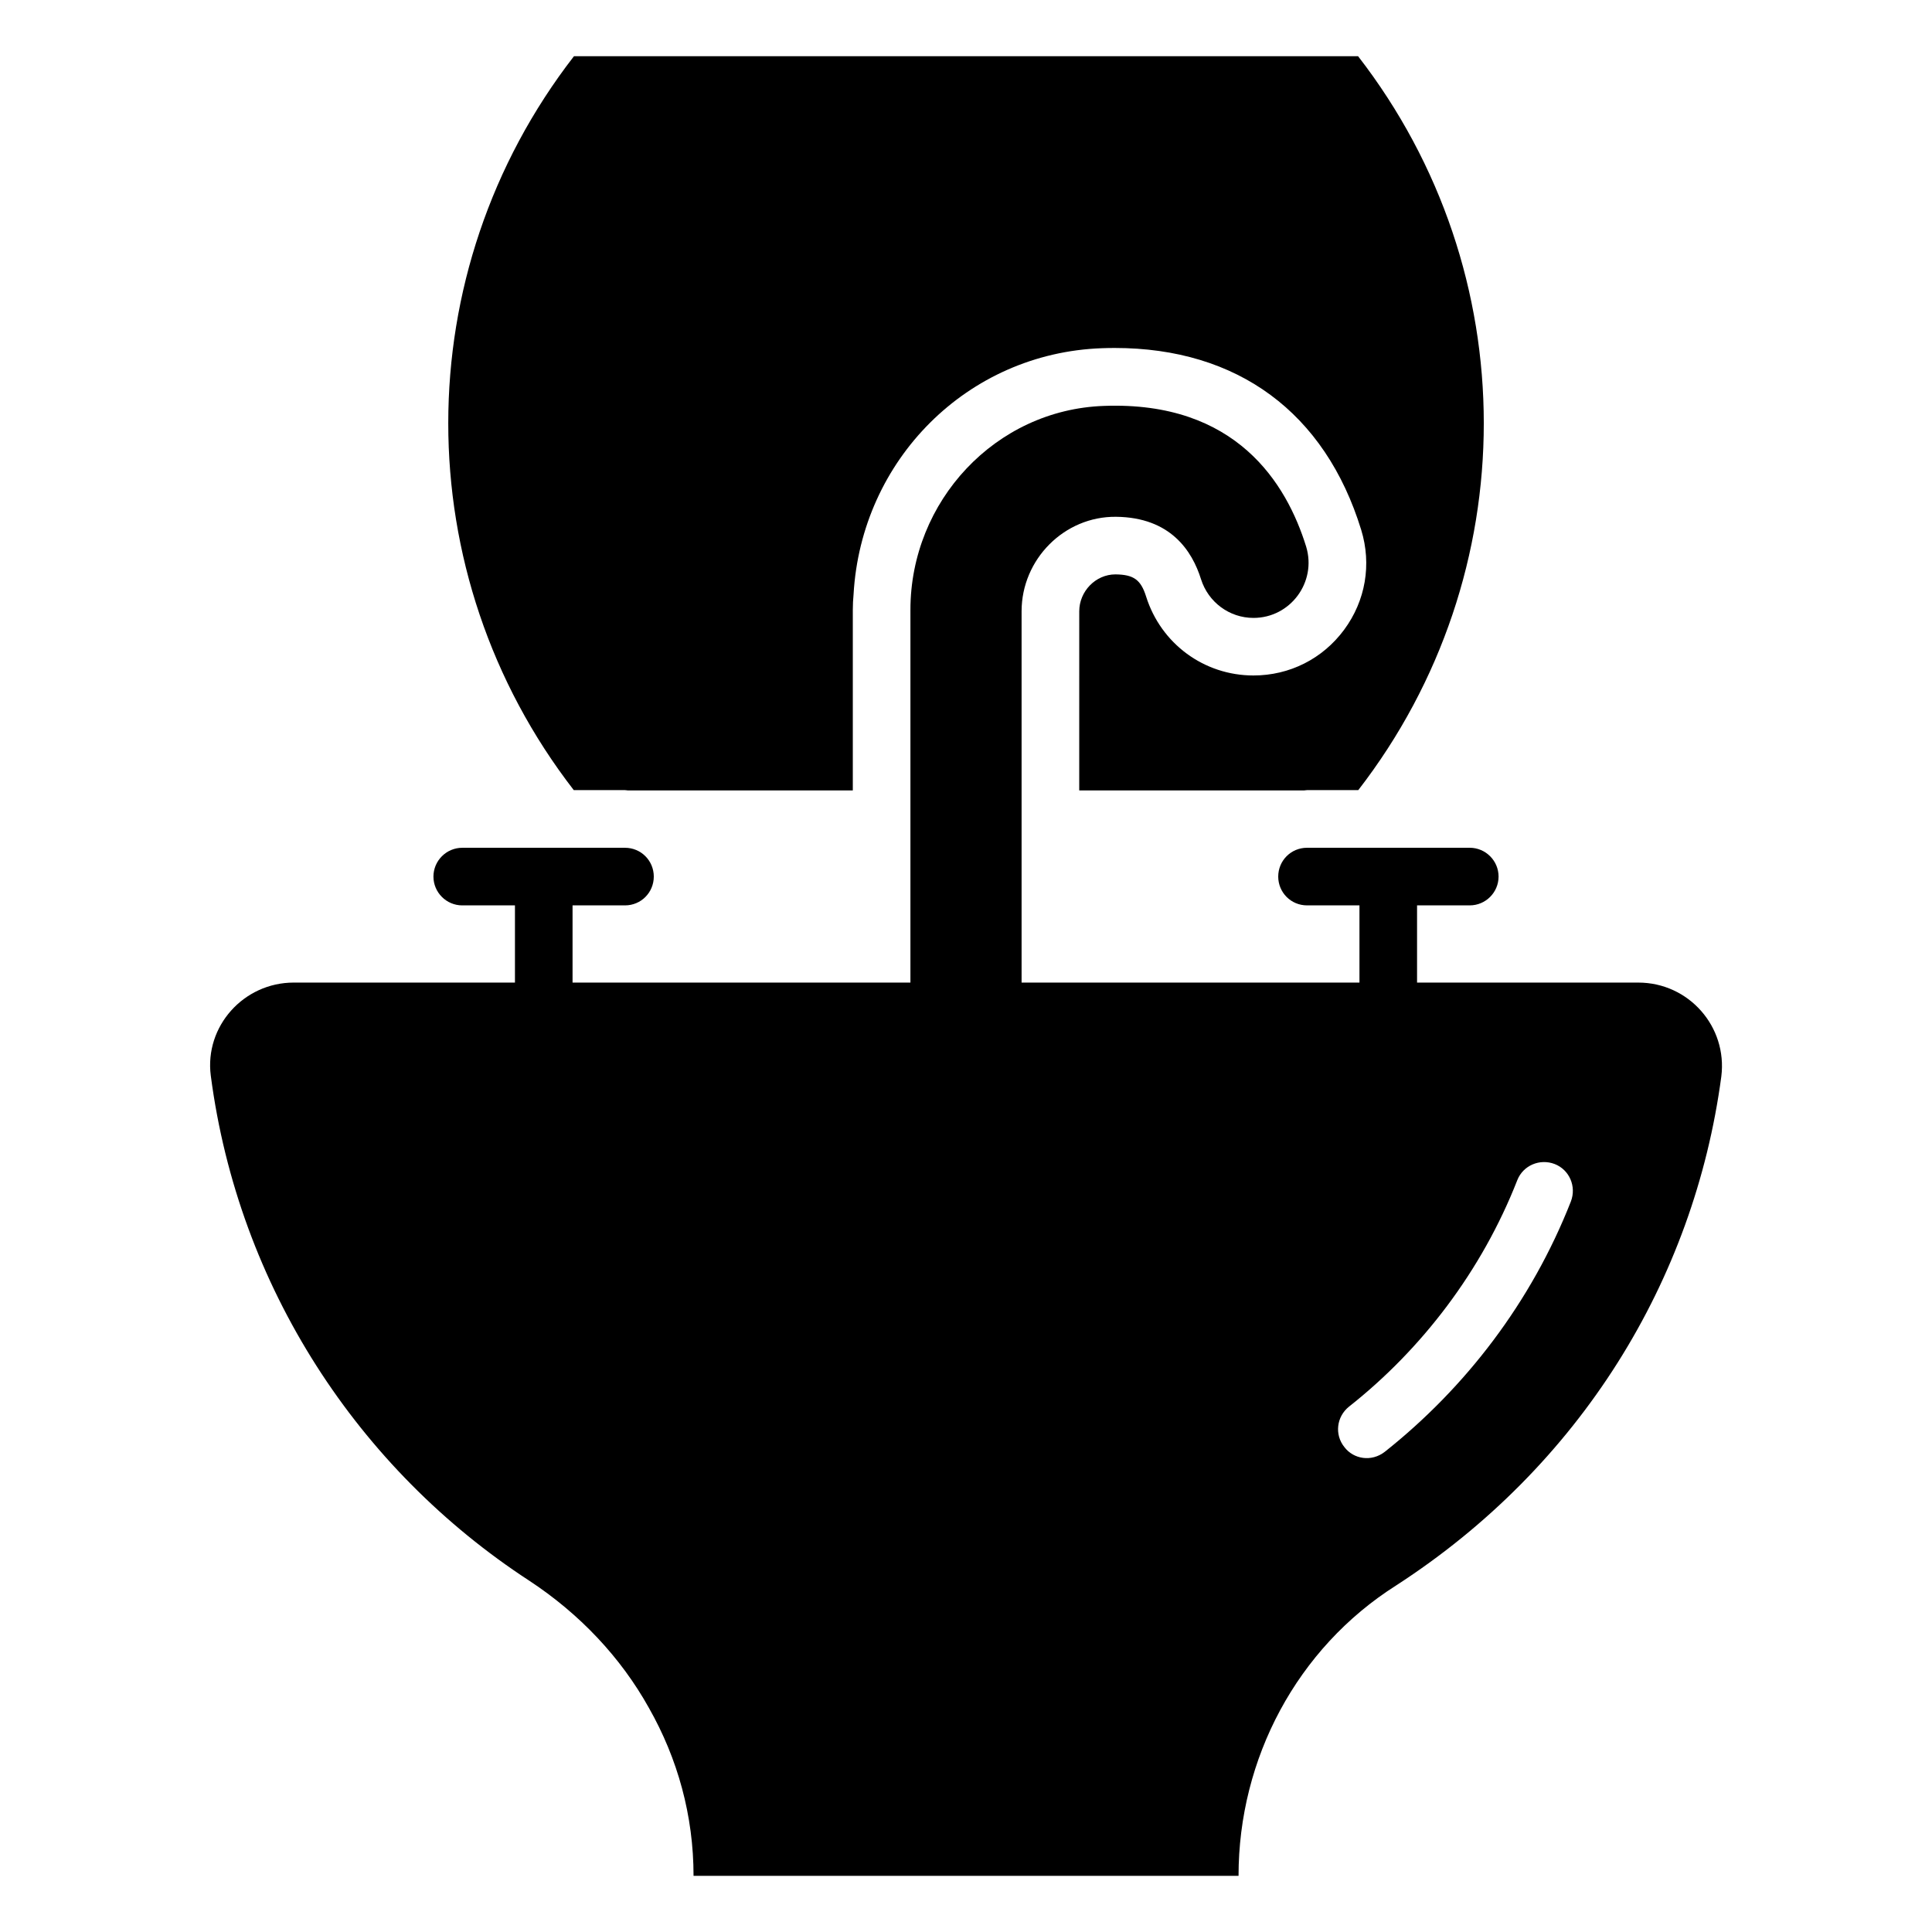
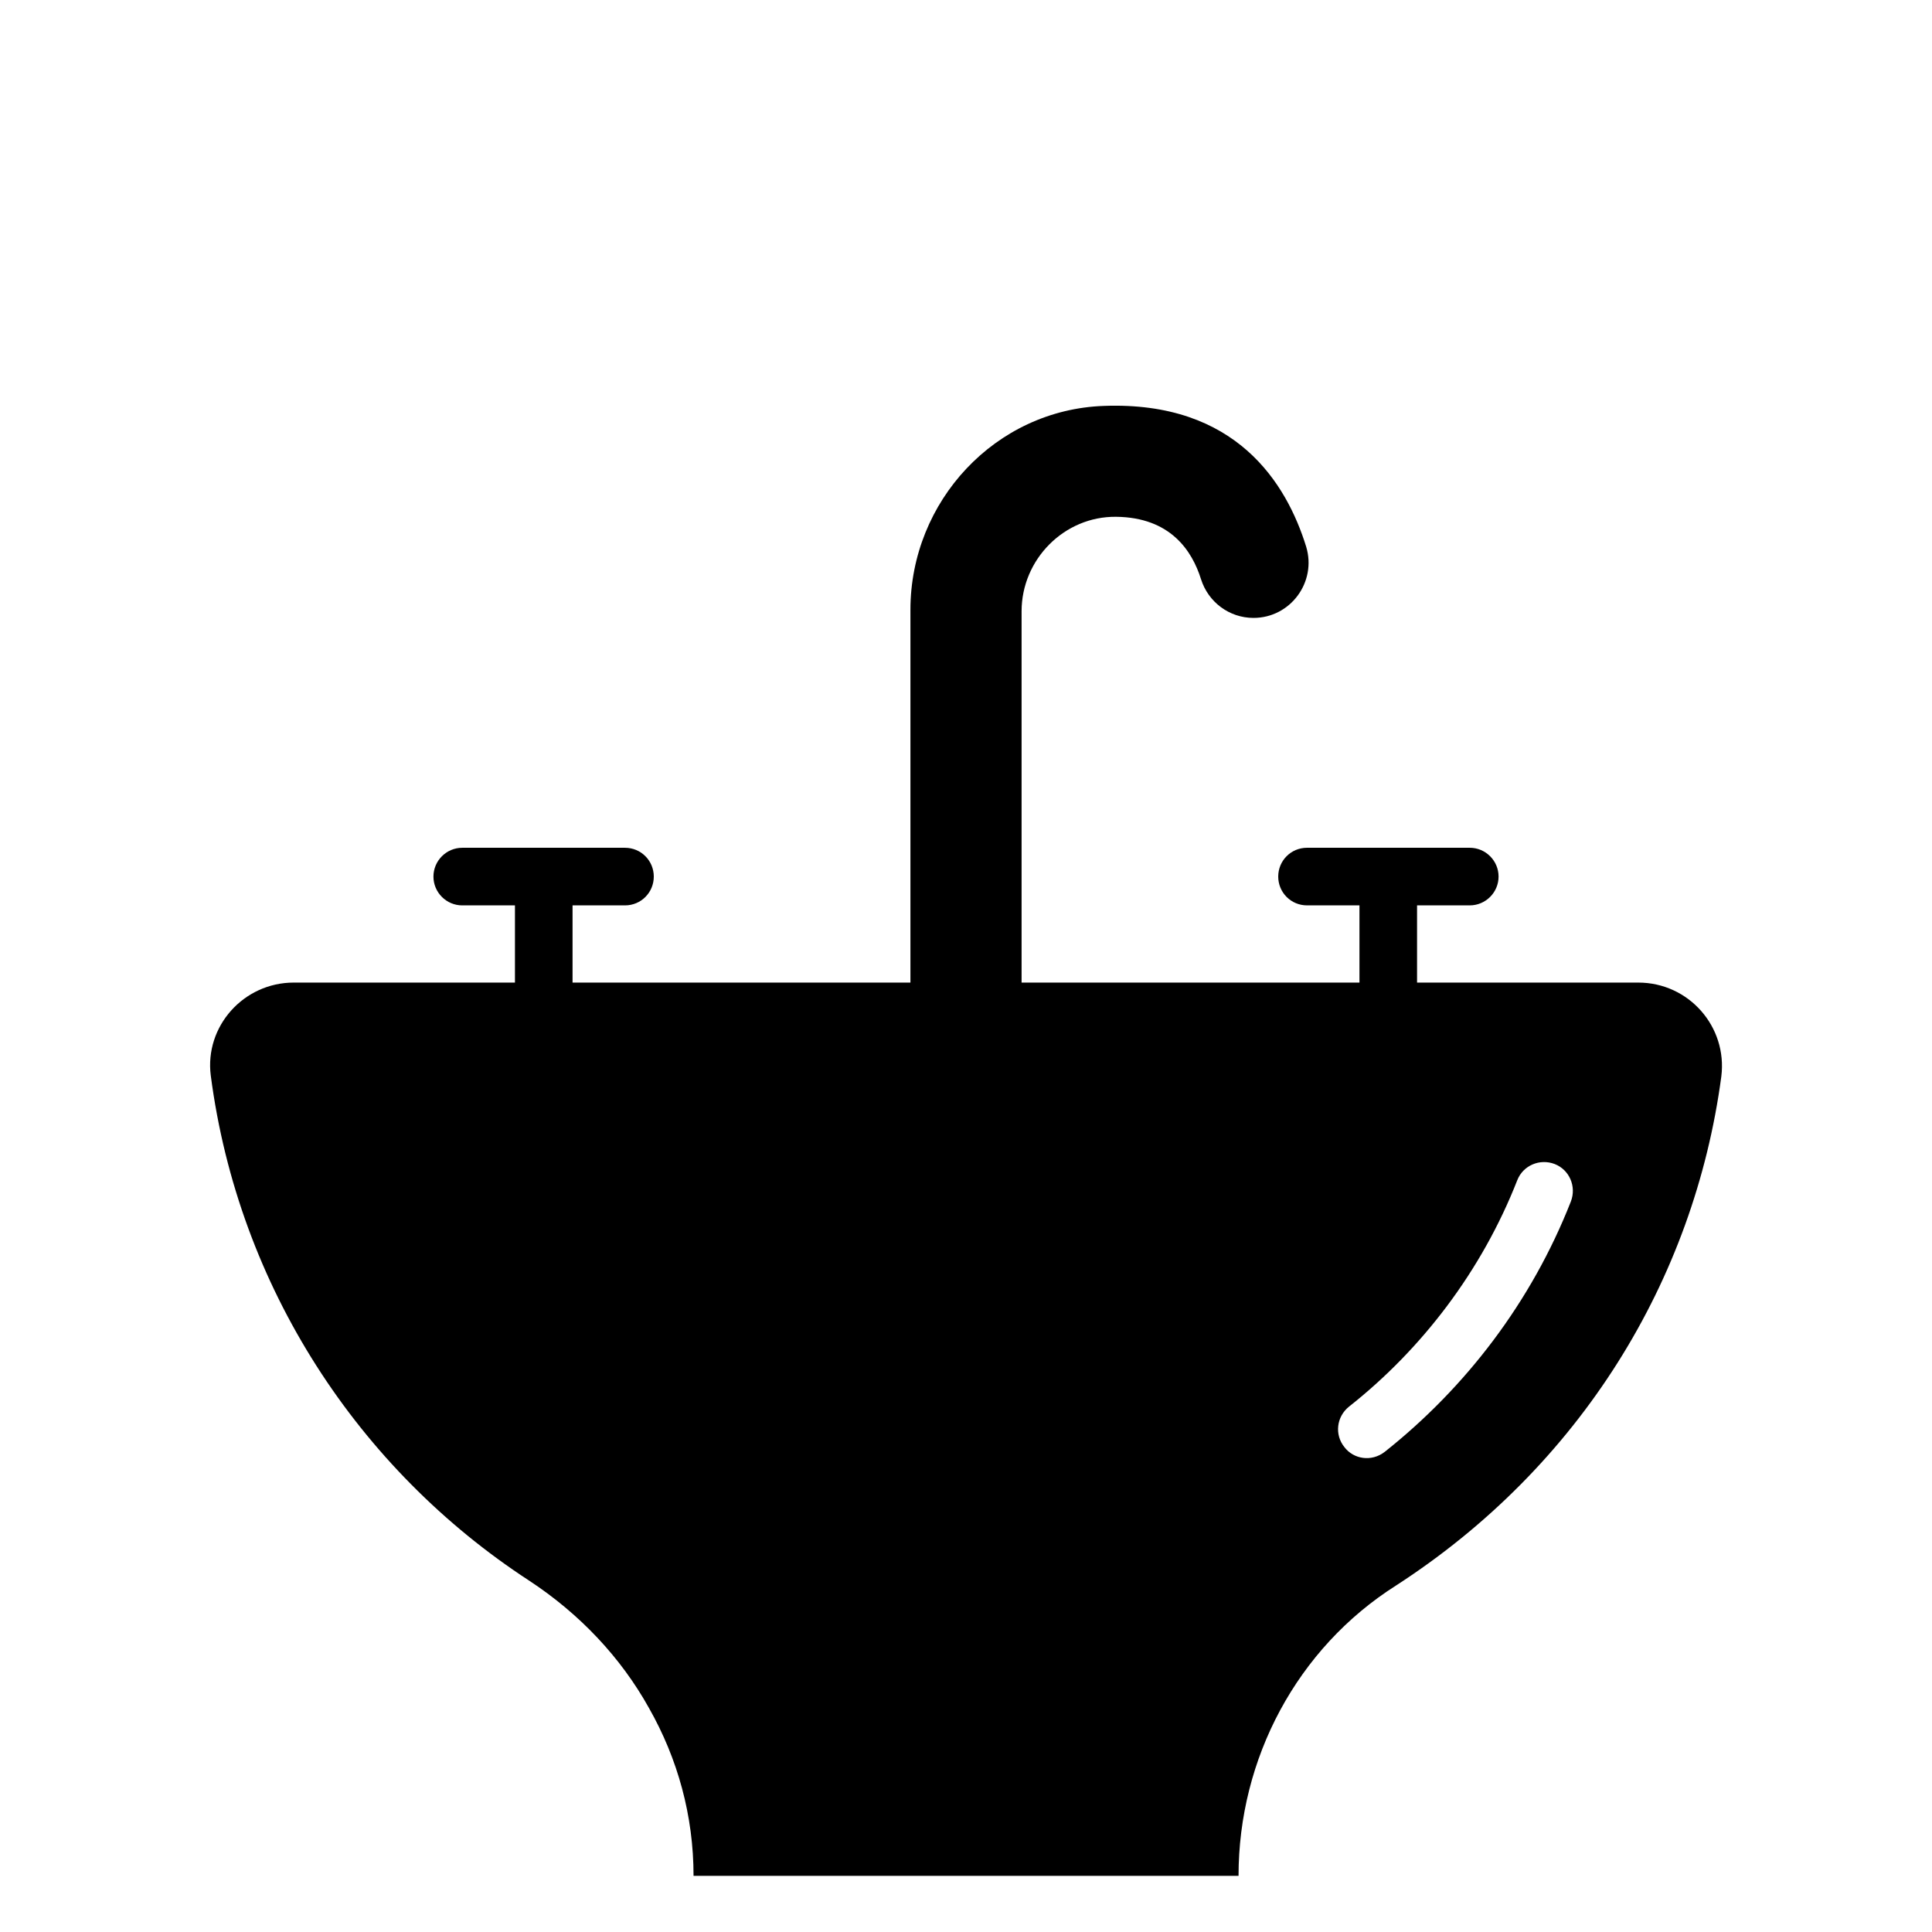
<svg xmlns="http://www.w3.org/2000/svg" fill="#000000" width="800px" height="800px" version="1.1" viewBox="144 144 512 512">
  <g>
-     <path d="m309.62 353.39c0.262 0 0.504 0.07 0.766 0.078h59.617v-47.863c0-1.363 0.07-2.727 0.199-4.09 2.027-35.652 30.164-63.977 65.828-65.238 1.133-0.043 2.258-0.062 3.363-0.062 32.586 0 55.781 17.125 65.34 48.211 2.805 9.133 1.156 18.777-4.523 26.461-5.695 7.703-14.453 12.121-24.035 12.121-13.082 0-24.52-8.418-28.453-20.945-1.395-4.43-3.293-5.797-8.125-5.844-5.242 0-9.586 4.481-9.586 9.789l-0.004 41.555v5.906h59.613c0.262-0.008 0.504-0.078 0.766-0.078h13.57c44.367-57.32 44.352-137.2-0.055-194.5h-207.79c-44.406 57.301-44.422 137.18-0.055 194.5z" />
    <path d="m578.16 404.39h-58.625v-20.457h13.969c4.199 0 7.633-3.434 7.633-7.633s-3.434-7.633-7.633-7.633h-43.129c-4.273 0-7.633 3.434-7.633 7.633s3.359 7.633 7.633 7.633h13.895v20.457h-89.539v-98.395c0-13.742 11.297-25.191 25.039-25.039 14.426 0.152 20.152 9.008 22.52 16.566 1.91 6.031 7.481 10.23 13.895 10.23 9.77 0 16.793-9.465 13.969-18.855-5.191-16.793-18.551-38.625-53.586-37.328-28.777 0.992-51.297 25.266-51.297 54.047v98.777h-89.539v-20.457h13.895c4.273 0 7.633-3.434 7.633-7.633s-3.359-7.633-7.633-7.633h-43.129c-4.199 0-7.633 3.434-7.633 7.633s3.434 7.633 7.633 7.633h13.969v20.457h-58.625c-13.281 0-23.664 11.602-21.984 24.656 7.328 56.031 39.16 104.35 84.352 133.82 13.359 8.777 24.273 20.305 31.754 33.738 7.633 13.434 11.832 28.551 11.832 44.504h144.43c0-31.066 15.496-60.305 41.754-76.945 48.836-31.602 78.977-80.852 86.184-134.88 1.668-13.211-8.637-24.891-21.996-24.891zm-17.863 58.016c-10.469 26.676-27.895 49.34-49.312 66.336-3.551 2.762-8.289 1.934-10.688-1.223-2.672-3.281-2.137-8.09 1.223-10.762 19.242-15.191 35.148-35.922 44.578-60 1.527-3.894 5.953-5.801 9.922-4.273 3.894 1.523 5.805 5.953 4.277 9.922z" />
  </g>
</svg>